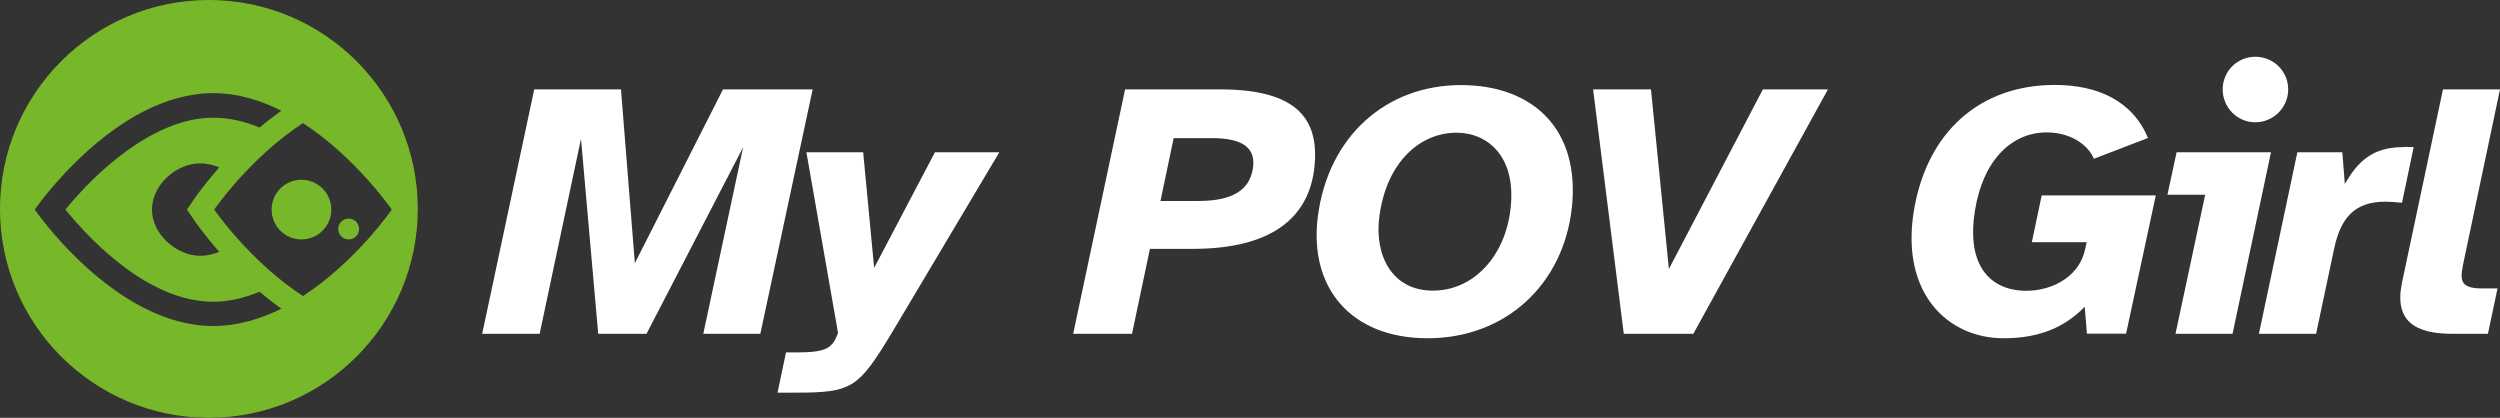
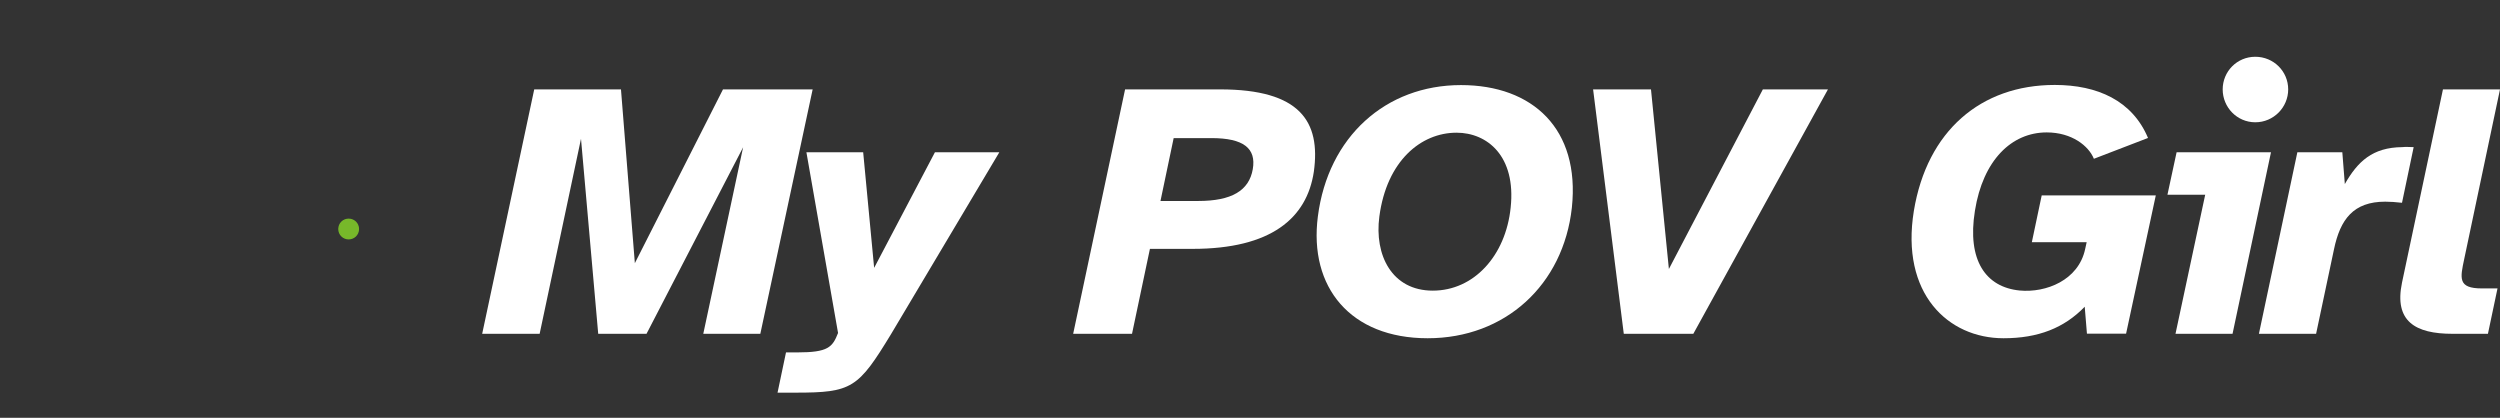
<svg xmlns="http://www.w3.org/2000/svg" version="1.1" x="0px" y="0px" viewBox="0 0 1801.2 301" style="enable-background:new 0 0 1801.2 301;" xml:space="preserve">
  <rect x="0" y="0" width="1801.2" height="301" fill="#333333" stroke="none" />
  <style type="text/css">
	.st0{display:none;}
	.st1{display:inline;fill:#77B82A;stroke:#77B82A;stroke-miterlimit:10;}
	.st2{fill:#FFFFFF;}
	.st3{fill:#77B82A;stroke:#77B82A;stroke-miterlimit:10;}
</style>
  <g id="Circle" class="st0">
</g>
  <g id="Circle_Small" class="st0">
-     <circle id="XMLID_29_" class="st1" cx="150.5" cy="150.5" r="130" />
-   </g>
+     </g>
  <g id="Text">
    <g id="XMLID_1_">
      <path id="XMLID_6_" class="st2" d="M384.9,64.4h62.5l10,125.2l63.5-125.2h64.6l-37.7,176.1h-41.1l28.7-134.4l-69.6,134.4H431    L418.6,100l-29.8,140.5h-41.4L384.9,64.4z" />
      <path id="XMLID_8_" class="st2" d="M560.2,282.9l6.1-29h8.2c22.1,0,25.3-3.7,29.3-14L581,109.7h40.9l7.9,83.3l43.8-83.3h46.4    l-78,131c-23.7,39-28.2,42.2-68.8,42.2H560.2z" />
      <path id="XMLID_10_" class="st2" d="M810.6,64.4h68.5c57.7,0,72.5,23.2,67.5,59.3c-5,33.5-30.8,55.6-87.3,55.6h-30.8l-12.9,61.2    h-42.4L810.6,64.4z M863.3,144.8c24,0,36.6-7.4,39.3-22.9c2.6-15-6.6-22.4-29.8-22.4h-27.2l-9.5,45.3H863.3z" />
      <path id="XMLID_13_" class="st2" d="M949.5,155.9c7.4-57.5,49-94.6,103.1-94.6c51.7,0,85.9,31.6,79.9,88.3    c-6.1,55.6-48,94.1-103.9,94.1C973,243.7,942.9,207,949.5,155.9z M1032.3,209.4c29.5,0,52.5-25,56.1-59.8c4-37.2-16.9-54-39-54    c-25.6,0-50.3,20.3-55.6,60.4C990.1,183.8,1002.8,209.4,1032.3,209.4z" />
      <path id="XMLID_39_" class="st2" d="M1147.8,64.4h41.7l12.9,129.4l67.7-129.4h46.9l-97,176.1h-50.1L1147.8,64.4z" />
      <path id="XMLID_41_" class="st2" d="M1378.9,151.9c9.5-57.5,48.2-90.7,101.5-90.7c30.8,0,55.9,11.3,67.2,38.2l-39,15    c-3.7-9.2-15.8-19-34-19c-25.3,0-45.9,20-51.7,56.4c-5.8,35.9,7.9,55.1,32.2,57.5c19,1.8,42.4-7.4,47.2-29.8l1.1-5h-39.5l7.1-33.7    h82.2l-21.4,99.6h-28.2L1502,221c-14.8,15.3-33.5,22.7-58.5,22.7C1403.5,243.7,1369.2,211.5,1378.9,151.9z" />
      <path id="XMLID_43_" class="st2" d="M1568.2,109.7h68l-27.7,130.8h-41.1l21.4-100.2h-27.2L1568.2,109.7z M1601.4,64.4    c0-12.9,10.3-23.5,23.5-23.5c13.2,0,23.7,10.5,23.7,23.5c0,12.9-10.5,23.7-23.7,23.7C1611.7,88.1,1601.4,77.3,1601.4,64.4z" />
      <path id="XMLID_46_" class="st2" d="M1627.5,240.5l27.7-130.8h32.4l1.8,22.9c9.2-16.1,19.8-26.4,41.4-26.6c2.1-0.3,6.3,0,8.2,0    l-8.4,40.1c-4.5-0.5-8.4-0.8-12.1-0.8c-22.9,0-32.4,12.7-36.9,34.3l-12.9,60.9H1627.5z" />
      <path id="XMLID_48_" class="st2" d="M1730.6,203.6l29.5-139.2h41.1l-25.8,122.3c-2.9,13.7-4.7,21.1,12.7,21.1h11.3l-6.9,32.7H1767    C1740.1,240.5,1724.8,231.5,1730.6,203.6z" />
    </g>
  </g>
  <g id="Symbol_Goes_Here">
    <g id="XMLID_5_">
-       <path id="XMLID_15_" class="st3" d="M217.2,130c-11.6,0-21,9.4-21,21c0,11.6,9.4,21,21,21c11.6,0,21-9.4,21-21    C238.2,139.4,228.8,130,217.2,130z" />
      <path id="XMLID_16_" class="st3" d="M251.2,158c-3.9,0-7,3.1-7,7c0,3.9,3.1,7,7,7c3.9,0,7-3.1,7-7    C258.2,161.1,255.1,158,251.2,158z" />
-       <path id="XMLID_35_" class="st3" d="M150.5,0.5c-82.8,0-150,67.2-150,150s67.2,150,150,150s150-67.2,150-150S233.3,0.5,150.5,0.5z     M153.6,235.4C82.3,235.4,24.4,151,24.4,151s57.9-84.4,129.2-84.4c17.7,0,34.7,5.2,50.1,13.1c-5.8,4.1-11.4,8.4-16.5,12.8    c-10.7-4.5-22-7.2-33.5-7.2c-43.5,0-85.7,40.8-105.9,65.7c17,20.9,59.1,65.9,105.9,65.9c11.3,0,22.6-2.8,33.4-7.3    c5.2,4.4,10.8,8.8,16.6,12.9C188.3,230.2,171.4,235.4,153.6,235.4z M141.2,159.6c0.8,1.1,7,10.1,17.6,22c-4.5,2-9.5,3.2-14.8,3.2    c-16.3,0-35-15.1-35-33.8c0-18.6,18.3-33.8,35-33.8c5.3,0,10.3,1.2,14.8,3.2c-10.5,11.9-16.8,20.9-17.6,22l-5.9,8.6L141.2,159.6z     M218.3,213.9c-38.6-25-64.6-62.9-64.6-62.9s26-37.9,64.6-62.9c38.6,25,64.6,62.9,64.6,62.9S256.9,188.9,218.3,213.9z" />
    </g>
  </g>
</svg>